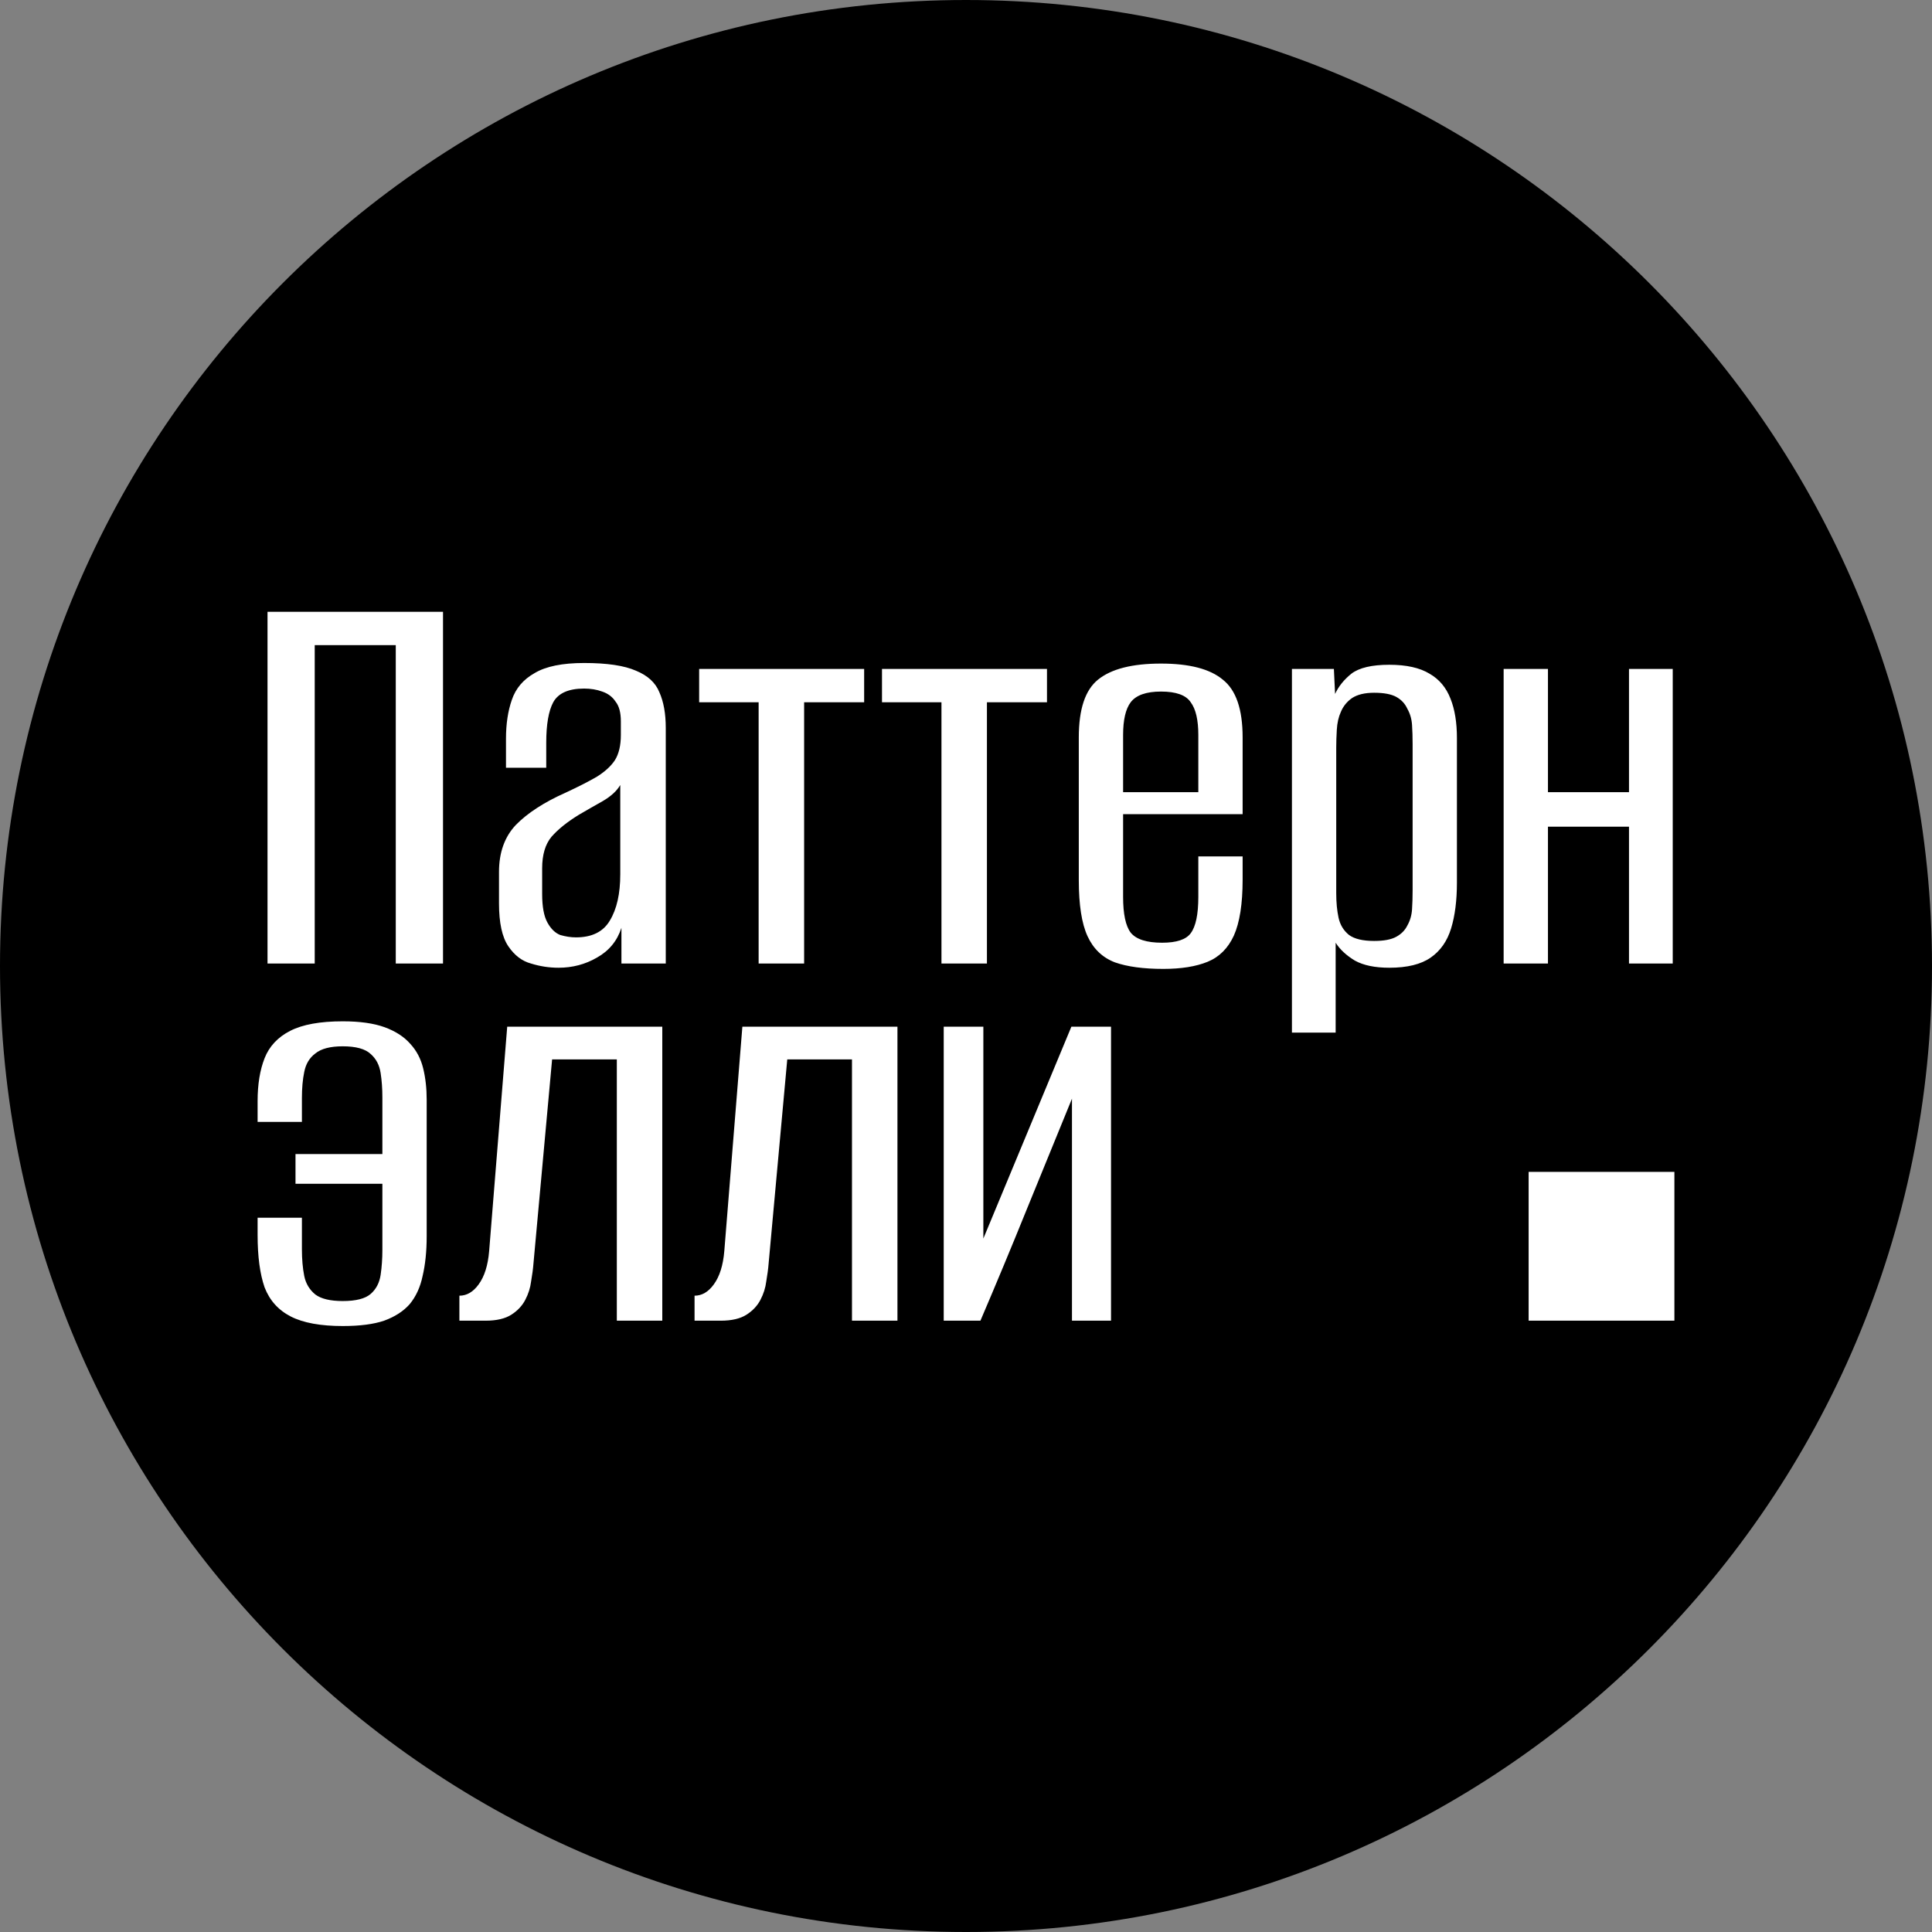
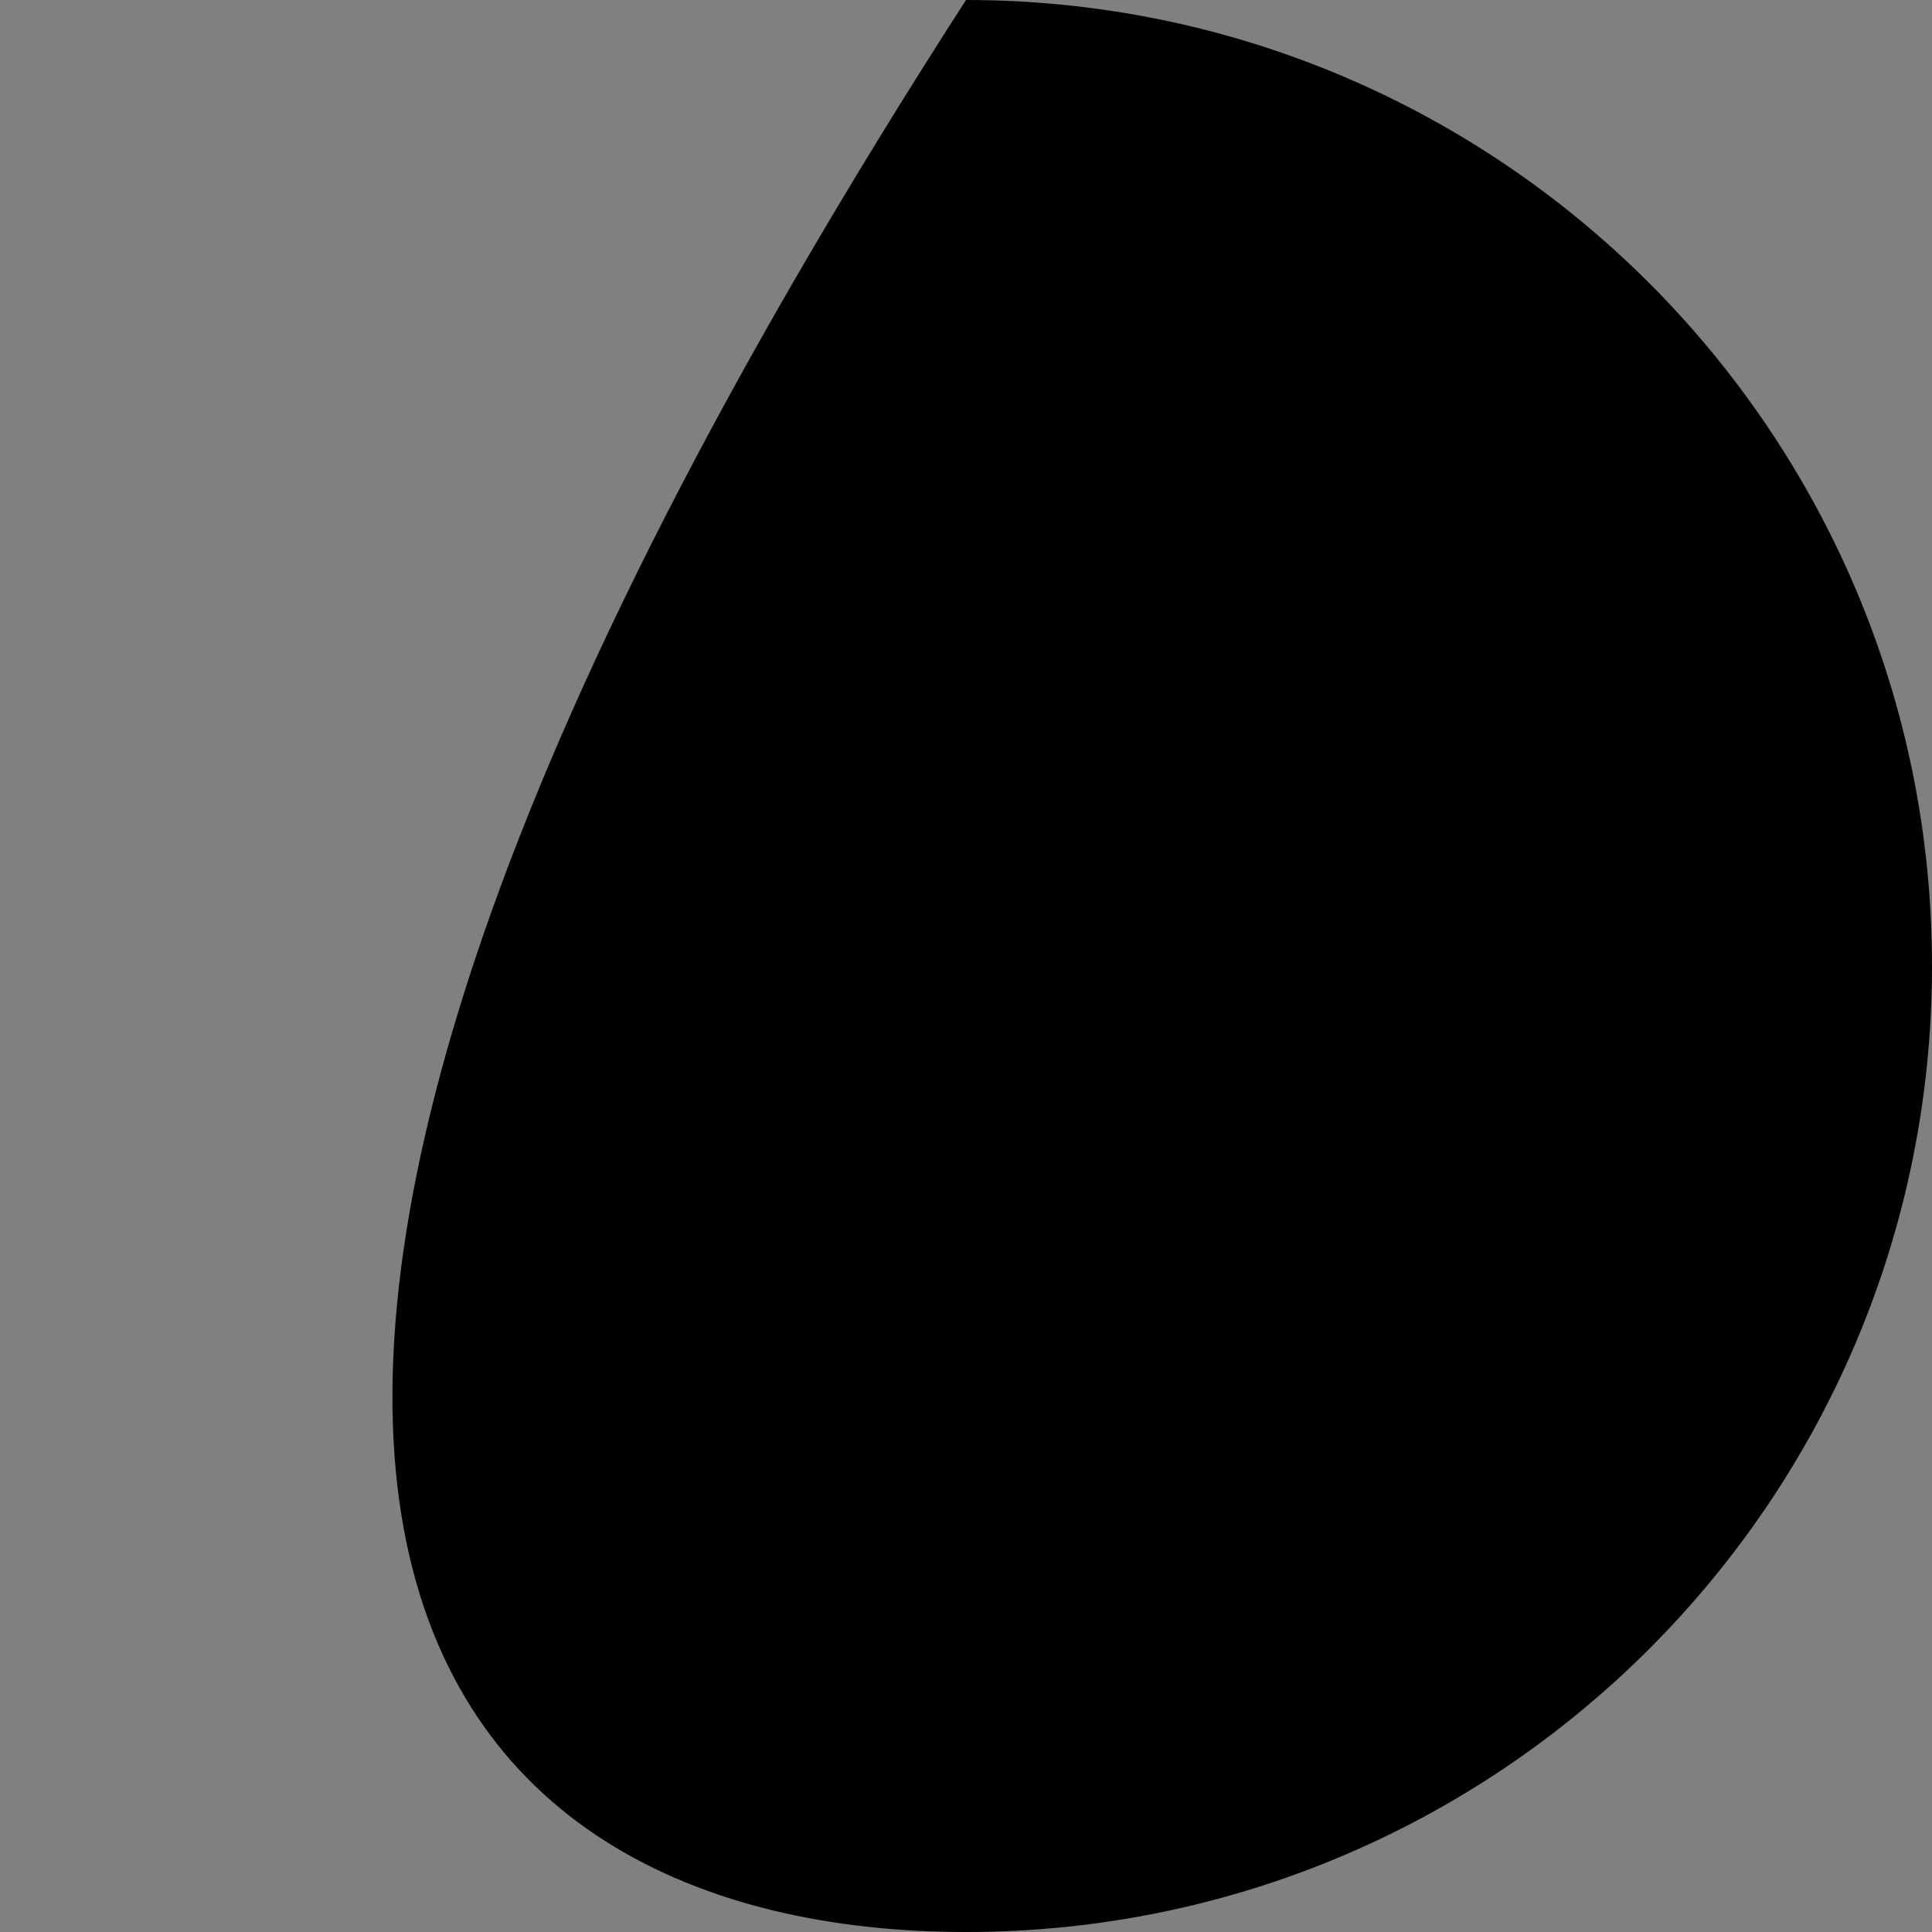
<svg xmlns="http://www.w3.org/2000/svg" width="60" height="60" viewBox="0 0 60 60" fill="none">
  <rect x="0" y="0" width="60" height="60" fill="#808080" stroke="none" />
-   <path fill-rule="evenodd" clip-rule="evenodd" d="M30 60C46.569 60 60 46.569 60 30C60 13.431 46.569 0 30 0C13.431 0 0 13.431 0 30C0 46.569 13.431 60 30 60Z" fill="black" />
-   <path fill-rule="evenodd" clip-rule="evenodd" d="M8.308 19V29.924H9.774V20.035H12.291V29.924H13.758V19H8.308ZM16.493 29.924C16.77 30.01 17.054 30.054 17.344 30.054C17.779 30.054 18.177 29.949 18.539 29.739C18.913 29.53 19.167 29.222 19.299 28.815V29.924H20.676V22.604C20.676 22.161 20.609 21.791 20.476 21.495C20.356 21.2 20.114 20.978 19.752 20.83C19.39 20.67 18.853 20.59 18.141 20.59C17.465 20.59 16.952 20.694 16.602 20.904C16.252 21.101 16.016 21.378 15.895 21.736C15.775 22.081 15.714 22.481 15.714 22.937V23.843H16.964V23.067C16.964 22.5 17.036 22.081 17.181 21.81C17.338 21.526 17.658 21.384 18.141 21.384C18.346 21.384 18.533 21.415 18.702 21.477C18.883 21.538 19.022 21.643 19.118 21.791C19.227 21.927 19.281 22.13 19.281 22.401V22.826C19.281 23.147 19.221 23.405 19.1 23.603C18.98 23.787 18.793 23.96 18.539 24.12C18.285 24.268 17.96 24.434 17.561 24.619C16.897 24.915 16.384 25.248 16.022 25.617C15.672 25.987 15.497 26.474 15.497 27.078V28.057C15.497 28.661 15.594 29.105 15.787 29.388C15.98 29.672 16.215 29.85 16.493 29.924ZM18.937 28.593C18.732 28.938 18.382 29.111 17.887 29.111C17.73 29.111 17.567 29.086 17.398 29.037C17.241 28.975 17.108 28.846 17 28.649C16.891 28.452 16.837 28.156 16.837 27.762V26.967C16.837 26.548 16.933 26.221 17.127 25.987C17.332 25.753 17.616 25.525 17.978 25.303C18.231 25.155 18.479 25.014 18.72 24.878C18.974 24.73 19.155 24.564 19.263 24.379V27.151C19.263 27.755 19.155 28.236 18.937 28.593ZM23.56 29.924V21.81H21.713V20.774H26.837V21.81H24.973V29.924H23.56ZM29.238 21.81V29.924H30.65V21.81H32.515V20.774H27.391V21.81H29.238ZM36.128 30.09C35.512 30.09 35.011 30.023 34.625 29.887C34.239 29.739 33.955 29.468 33.774 29.074C33.593 28.68 33.503 28.1 33.503 27.336V22.9C33.503 22.025 33.702 21.428 34.1 21.107C34.511 20.774 35.162 20.608 36.056 20.608C36.937 20.608 37.577 20.774 37.975 21.107C38.385 21.428 38.591 22.025 38.591 22.9V25.285H34.879V27.854C34.879 28.384 34.957 28.753 35.114 28.963C35.283 29.172 35.609 29.277 36.092 29.277C36.538 29.277 36.834 29.179 36.979 28.982C37.136 28.772 37.215 28.396 37.215 27.854V26.597H38.591V27.318C38.591 28.07 38.5 28.649 38.319 29.055C38.138 29.45 37.866 29.721 37.504 29.869C37.142 30.017 36.683 30.09 36.128 30.09ZM34.879 24.601H37.215V22.826C37.215 22.358 37.136 22.019 36.979 21.81C36.834 21.588 36.526 21.477 36.056 21.477C35.597 21.477 35.283 21.588 35.114 21.81C34.957 22.019 34.879 22.358 34.879 22.826V24.601ZM40.122 20.774V32.068H41.48V29.277C41.613 29.487 41.812 29.672 42.077 29.832C42.343 29.98 42.699 30.054 43.146 30.054C43.701 30.054 44.13 29.949 44.431 29.739C44.733 29.53 44.944 29.228 45.065 28.834C45.186 28.439 45.246 27.965 45.246 27.41V22.919C45.246 22.438 45.18 22.031 45.047 21.699C44.914 21.354 44.697 21.095 44.395 20.922C44.093 20.738 43.677 20.645 43.146 20.645C42.602 20.645 42.21 20.738 41.969 20.922C41.739 21.107 41.57 21.317 41.462 21.551L41.425 20.774H40.122ZM43.363 29.092C43.206 29.179 42.977 29.222 42.675 29.222C42.325 29.222 42.065 29.16 41.896 29.037C41.727 28.901 41.619 28.723 41.57 28.501C41.522 28.279 41.498 28.026 41.498 27.743V23.214C41.498 23.042 41.504 22.857 41.516 22.66C41.528 22.45 41.57 22.265 41.643 22.105C41.715 21.933 41.83 21.791 41.987 21.68C42.156 21.569 42.385 21.514 42.675 21.514C42.977 21.514 43.206 21.557 43.363 21.643C43.52 21.73 43.635 21.853 43.707 22.013C43.791 22.161 43.84 22.327 43.852 22.512C43.864 22.697 43.87 22.894 43.87 23.104V27.651C43.87 27.86 43.864 28.057 43.852 28.242C43.84 28.427 43.791 28.593 43.707 28.741C43.635 28.889 43.52 29.006 43.363 29.092ZM46.697 29.924V20.774H48.073V24.601H50.59V20.774H51.948V29.924H50.59V25.673H48.073V29.924H46.697ZM10.644 41.181C9.956 41.181 9.418 41.083 9.032 40.886C8.646 40.688 8.374 40.387 8.217 39.98C8.072 39.561 8 39.019 8 38.353V37.817H9.376V38.797C9.376 39.105 9.4 39.382 9.449 39.629C9.497 39.863 9.612 40.054 9.793 40.202C9.974 40.337 10.257 40.405 10.644 40.405C11.054 40.405 11.344 40.331 11.513 40.183C11.682 40.035 11.784 39.838 11.821 39.592C11.857 39.345 11.875 39.087 11.875 38.815V36.764H9.177V35.84H11.875V34.084C11.875 33.812 11.857 33.56 11.821 33.326C11.784 33.079 11.682 32.882 11.513 32.734C11.344 32.574 11.054 32.494 10.644 32.494C10.257 32.494 9.974 32.568 9.793 32.716C9.612 32.851 9.497 33.042 9.449 33.289C9.4 33.523 9.376 33.794 9.376 34.102V34.841H8V34.194C8 33.677 8.072 33.233 8.217 32.864C8.362 32.494 8.628 32.21 9.014 32.013C9.4 31.816 9.943 31.718 10.644 31.718C11.175 31.718 11.609 31.779 11.947 31.902C12.285 32.026 12.551 32.198 12.744 32.42C12.937 32.629 13.07 32.882 13.142 33.178C13.215 33.474 13.251 33.8 13.251 34.157V38.39C13.251 38.858 13.209 39.271 13.124 39.629C13.052 39.974 12.919 40.263 12.726 40.498C12.533 40.719 12.267 40.892 11.929 41.015C11.603 41.126 11.175 41.181 10.644 41.181ZM14.267 41.015V40.239C14.496 40.239 14.696 40.122 14.865 39.888C15.046 39.641 15.154 39.296 15.191 38.852L15.752 31.884H20.568V41.015H19.156V32.901H17.146L16.567 39.241C16.555 39.401 16.53 39.586 16.494 39.795C16.47 39.992 16.41 40.183 16.313 40.368C16.217 40.553 16.072 40.707 15.879 40.83C15.685 40.953 15.42 41.015 15.082 41.015H14.267ZM21.57 40.239V41.015H22.385C22.723 41.015 22.988 40.953 23.182 40.83C23.375 40.707 23.52 40.553 23.616 40.368C23.713 40.183 23.773 39.992 23.797 39.795C23.833 39.586 23.858 39.401 23.87 39.241L24.449 32.901H26.459V41.015H27.871V31.884H23.055L22.494 38.852C22.457 39.296 22.349 39.641 22.168 39.888C21.999 40.122 21.799 40.239 21.57 40.239ZM29.308 41.015V31.884H30.539V38.464L33.273 31.884H34.504V41.015H33.291V34.12C32.82 35.279 32.349 36.431 31.879 37.577C31.42 38.711 30.943 39.857 30.448 41.015H29.308ZM52 36.394H47.473V41.015H52V36.394Z" fill="white" />
+   <path fill-rule="evenodd" clip-rule="evenodd" d="M30 60C46.569 60 60 46.569 60 30C60 13.431 46.569 0 30 0C0 46.569 13.431 60 30 60Z" fill="black" />
</svg>